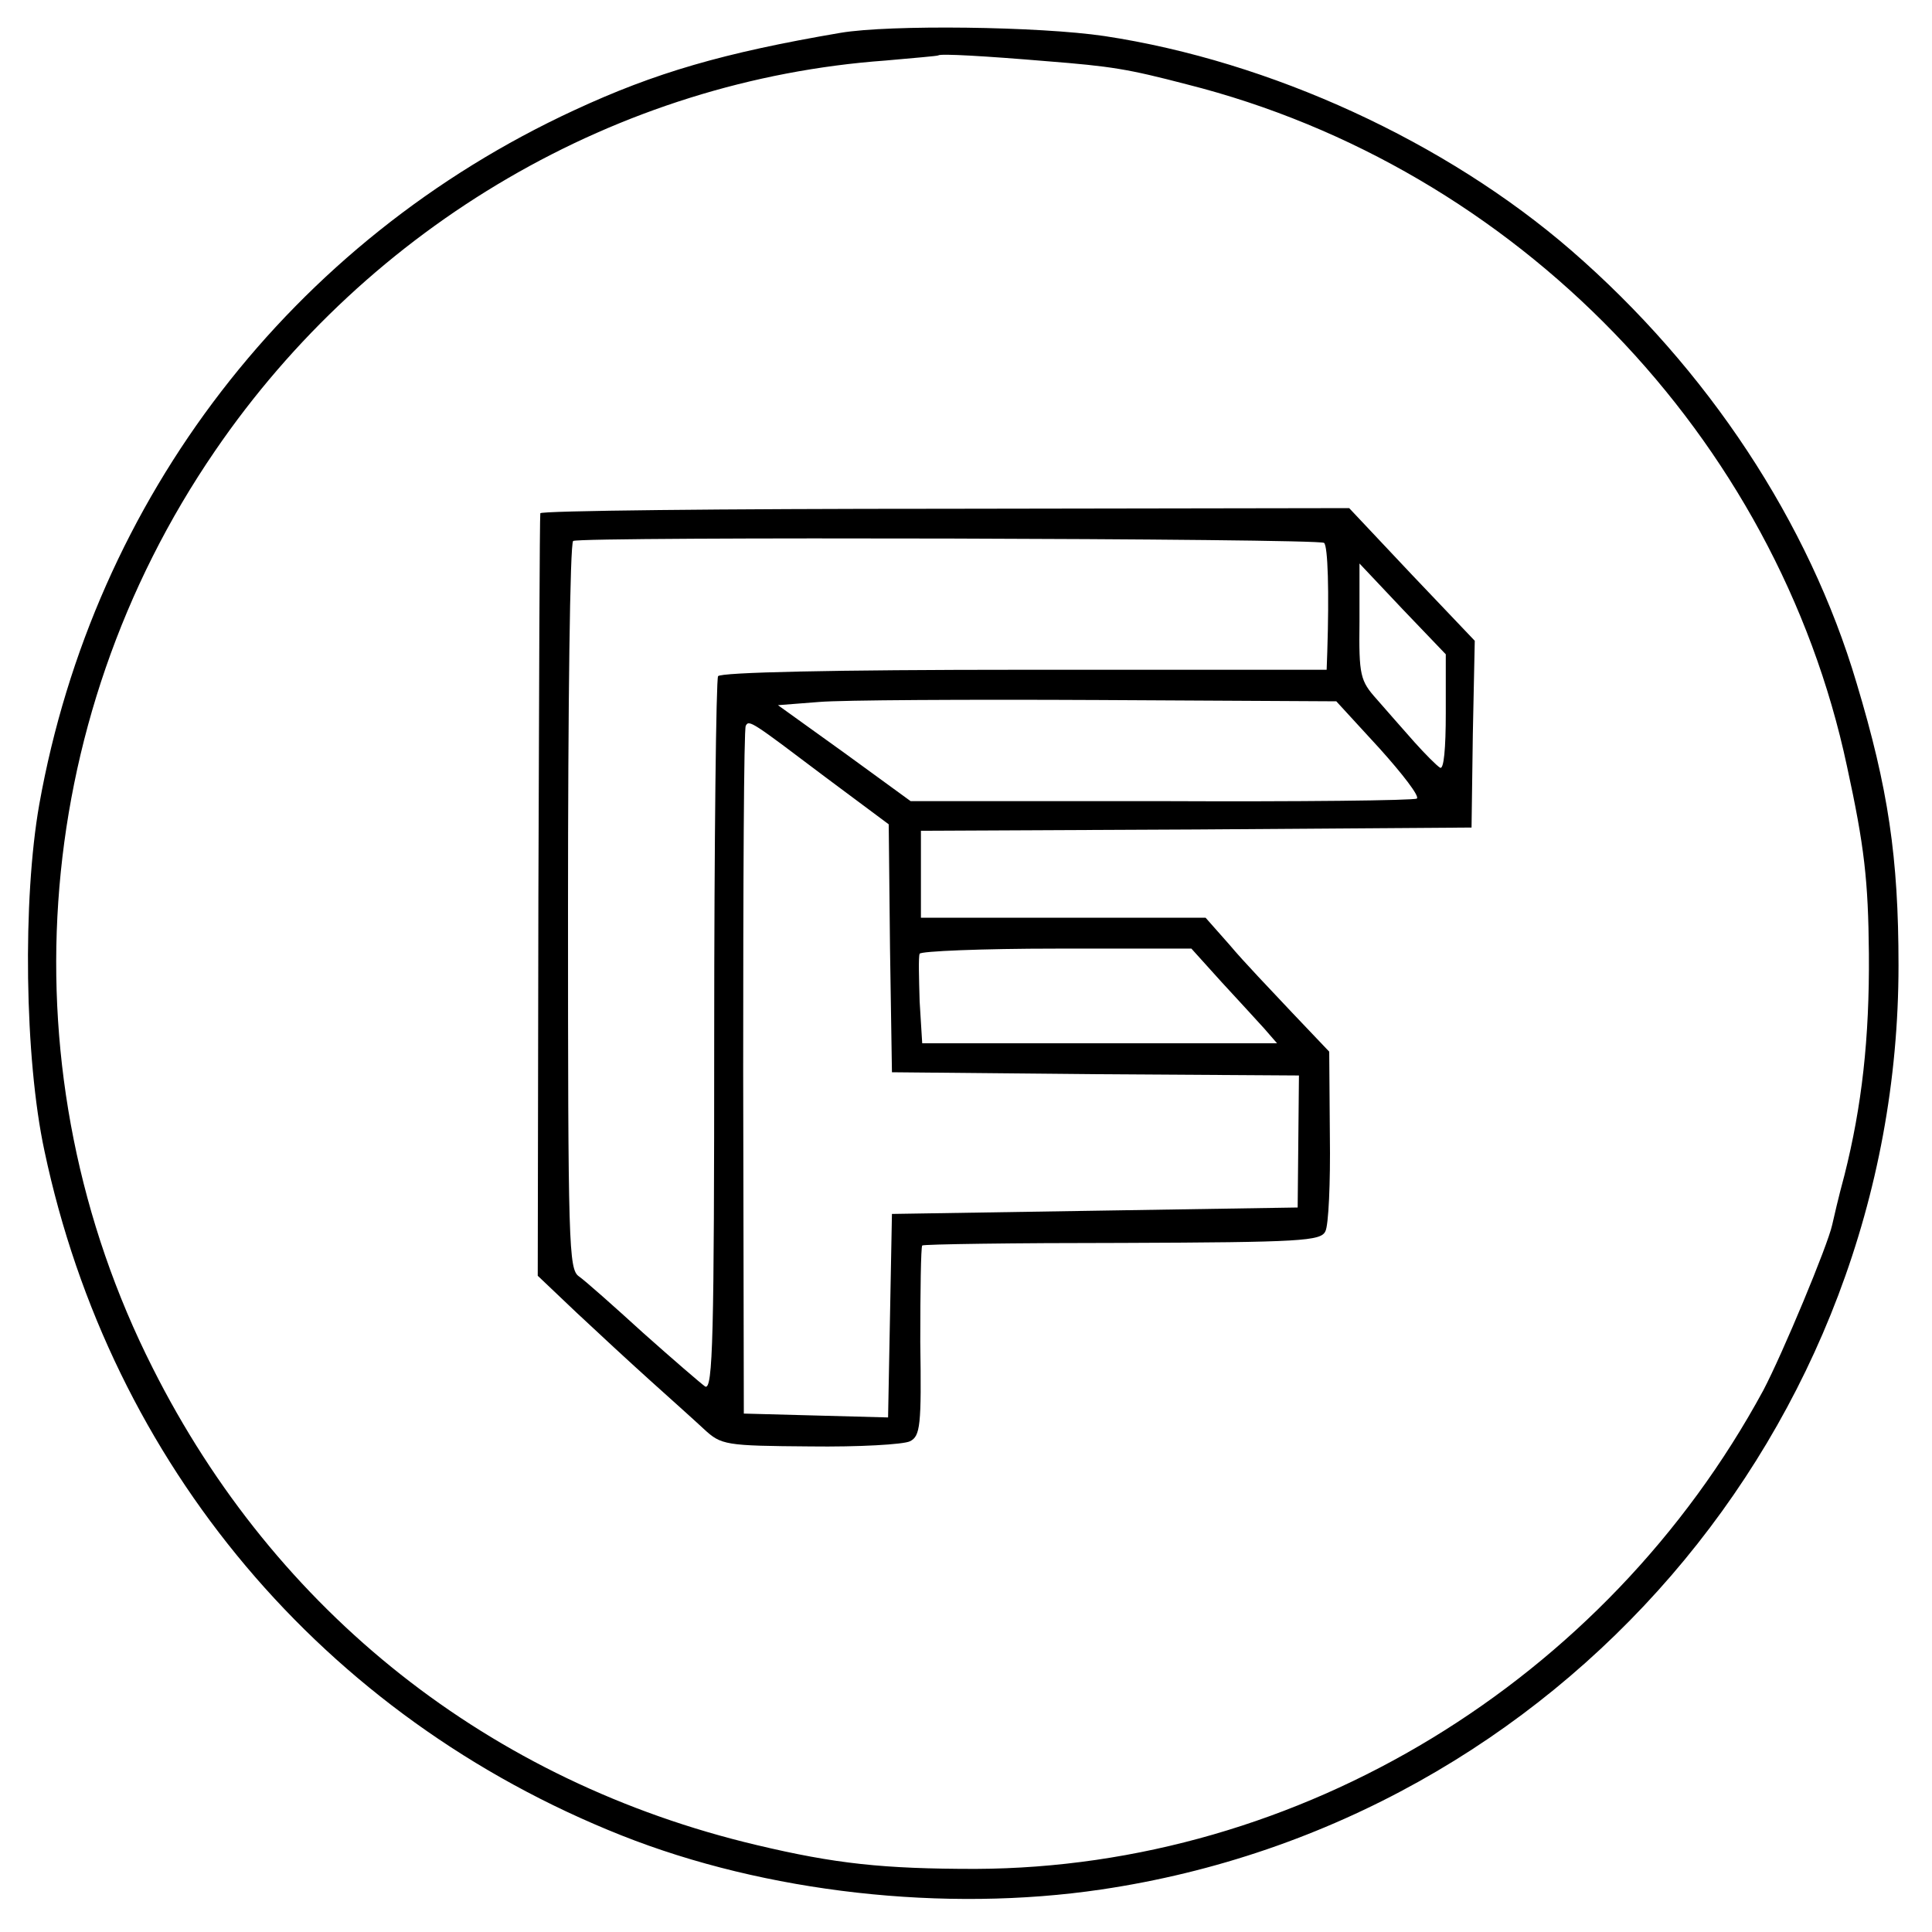
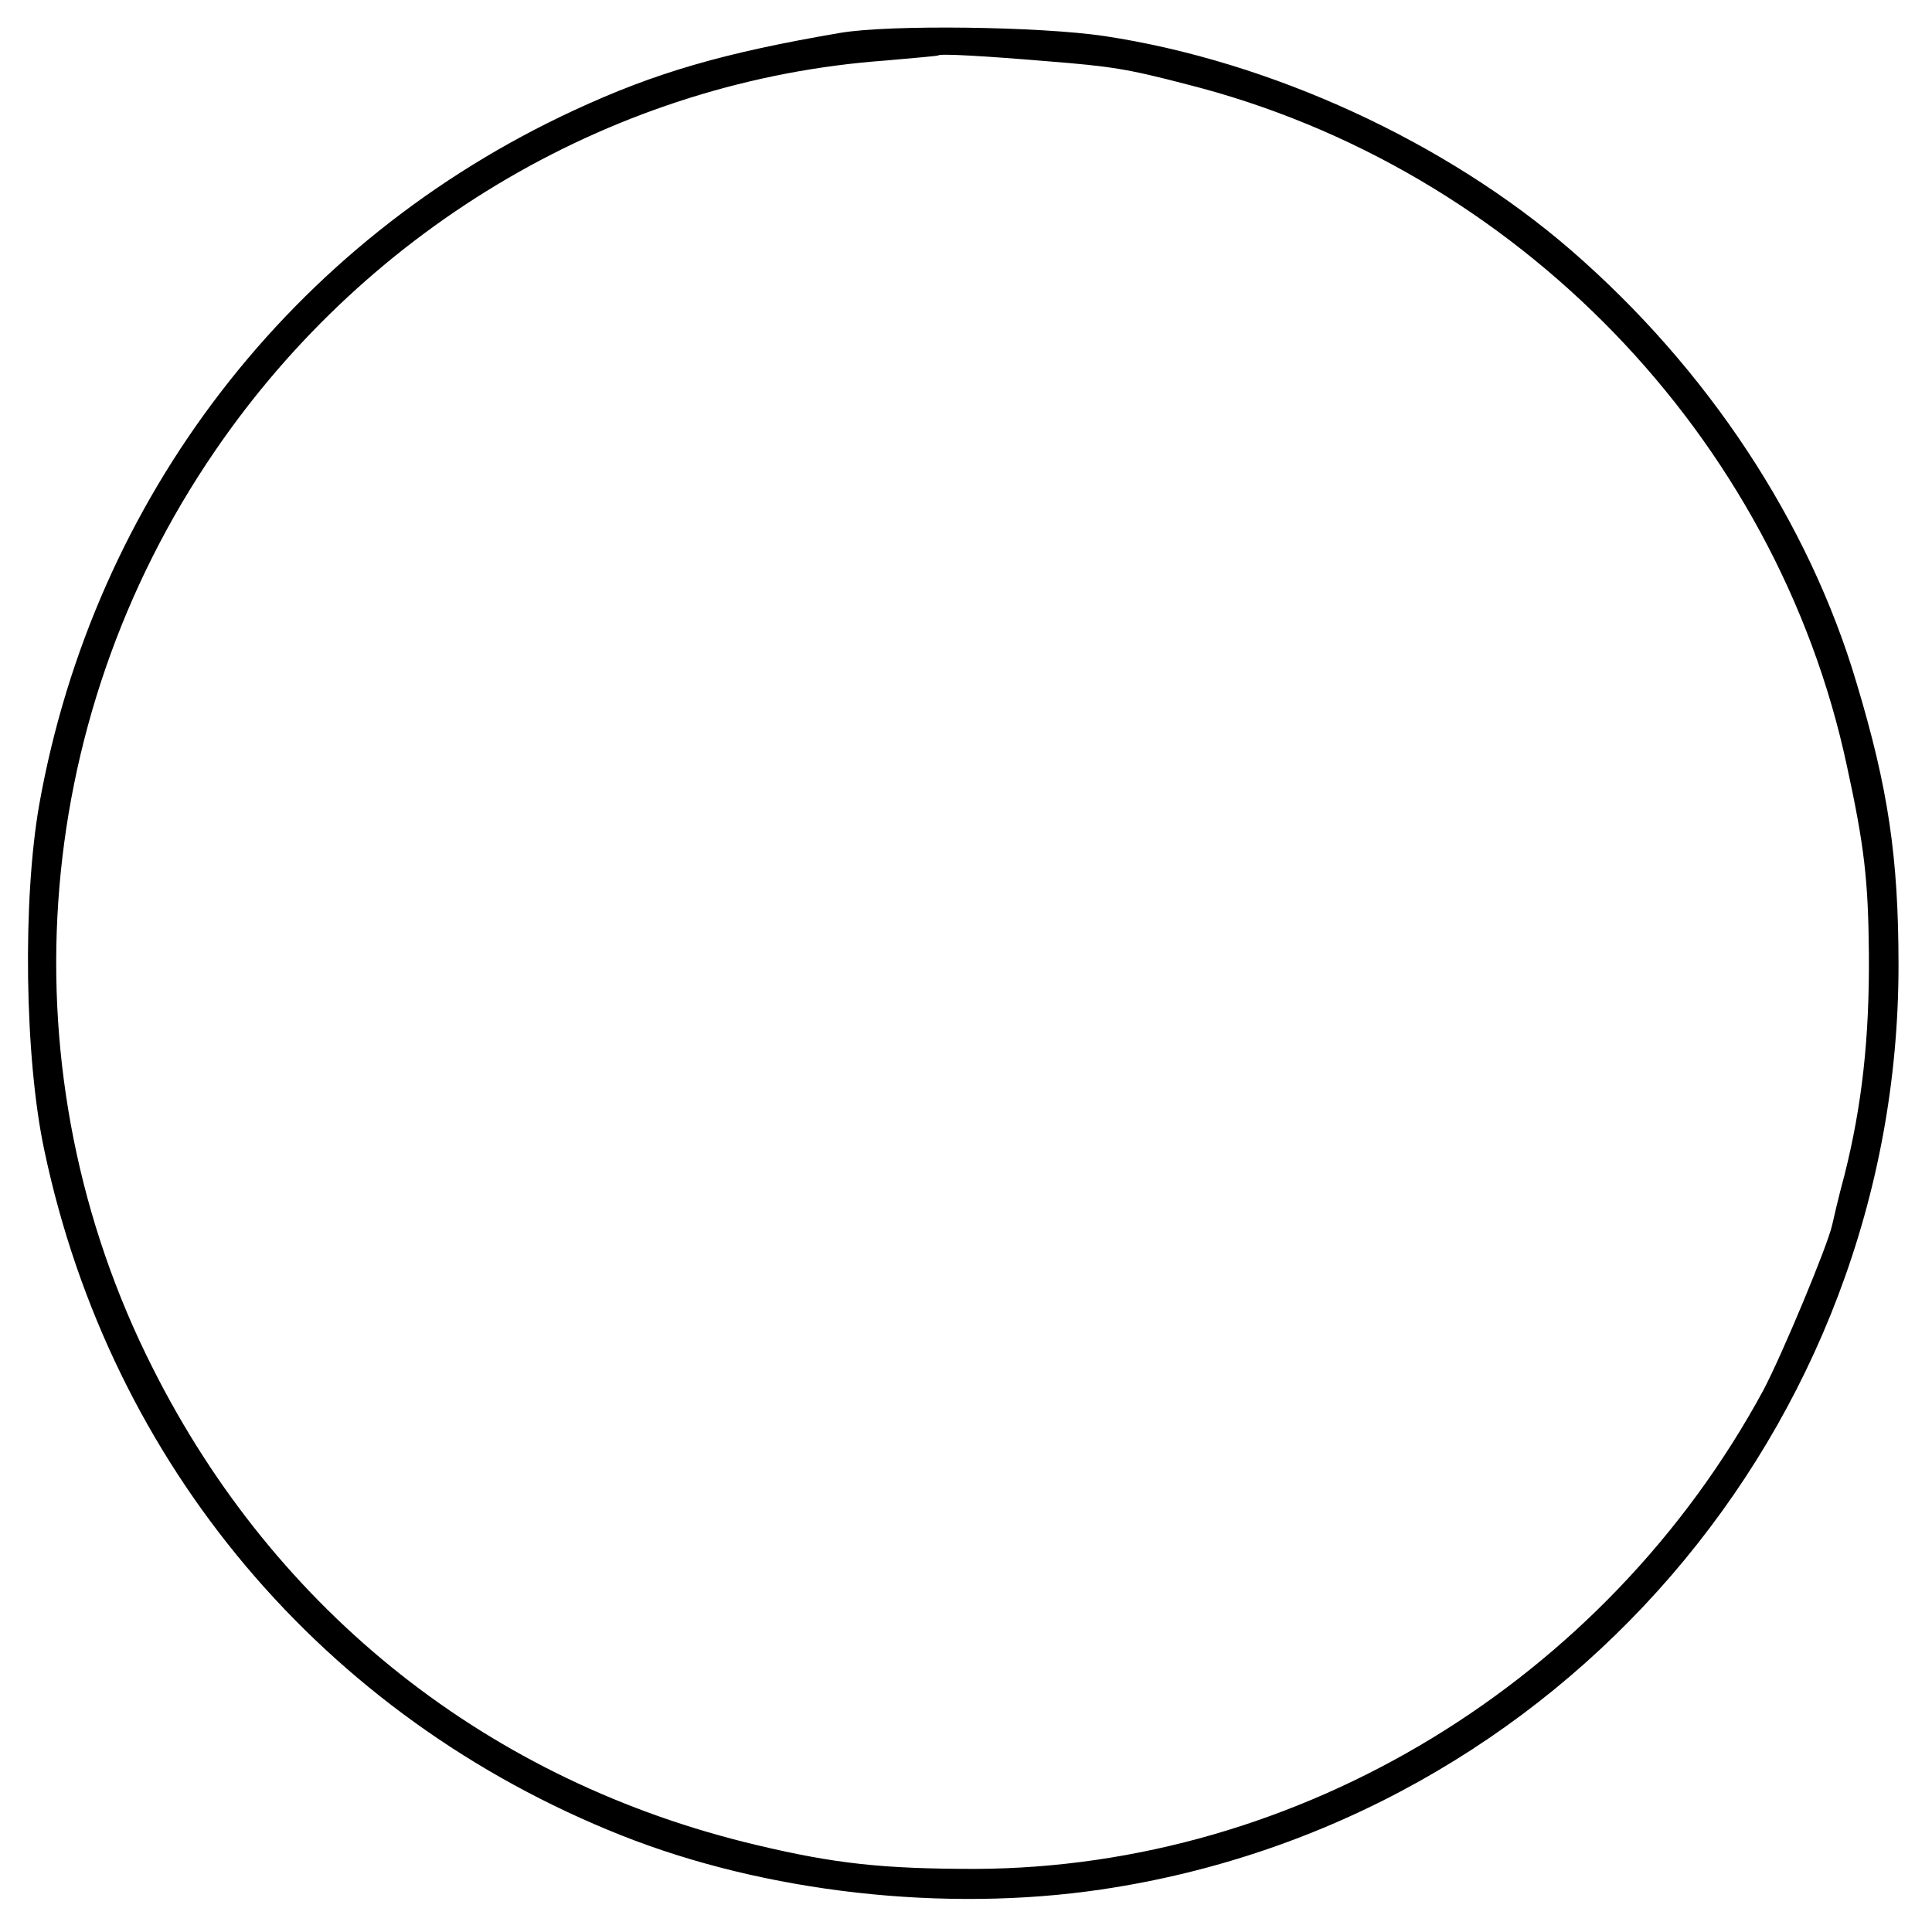
<svg xmlns="http://www.w3.org/2000/svg" version="1.0" width="300pt" height="300pt" viewBox="0 0 300 300" preserveAspectRatio="xMidYMid meet">
  <g transform="translate(0,300) scale(0.1,-0.1)" fill="#000000" stroke="none">
    <path d="M1305 2949 c-182 -31 -288 -62 -413 -120 -439 -203 -746 -602 -831 -1078 -26 -147 -23 -394 8 -538 103 -487 433 -879 896 -1063 224 -89 502 -120 745 -84 710 105 1238 717 1238 1435 0 168 -16 275 -65 438 -74 250 -231 488 -443 672 -195 169 -467 294 -725 333 -101 15 -333 18 -410 5z m320 -44 c101 -8 126 -12 218 -36 511 -129 916 -547 1025 -1059 27 -124 33 -177 34 -291 1 -132 -11 -237 -38 -344 -9 -33 -17 -68 -19 -77 -7 -32 -77 -200 -107 -257 -245 -452 -720 -741 -1223 -743 -144 0 -218 8 -340 37 -414 98 -747 361 -938 741 -230 455 -193 1001 97 1424 240 351 626 576 1041 606 44 4 81 7 82 8 3 3 73 -1 168 -9z" />
-     <path d="M839 2203 c-1 -5 -2 -273 -3 -596 l-1 -588 60 -57 c33 -31 85 -79 115 -106 30 -27 68 -61 83 -75 27 -25 33 -26 165 -27 75 -1 145 3 155 8 16 8 18 24 16 154 0 80 1 147 3 150 2 2 142 4 311 4 278 1 308 3 315 18 5 9 8 76 7 148 l-1 131 -58 61 c-32 34 -76 80 -96 104 l-38 43 -221 0 -221 0 0 67 0 68 428 2 427 3 2 145 3 145 -98 103 -97 103 -627 -1 c-346 0 -629 -3 -629 -7z m1217 -46 c6 -5 8 -76 5 -169 l-1 -28 -469 0 c-299 0 -472 -4 -476 -10 -3 -5 -6 -257 -6 -560 0 -465 -2 -549 -14 -543 -7 5 -50 42 -96 83 -45 41 -90 81 -100 88 -16 11 -17 47 -17 574 0 310 3 565 8 568 12 7 1159 4 1166 -3z m189 -264 c0 -55 -3 -89 -9 -85 -5 3 -23 21 -40 40 -17 19 -43 49 -58 66 -26 29 -28 37 -27 121 l0 90 67 -71 67 -70 0 -91z m-103 -55 c36 -40 63 -75 58 -78 -4 -3 -183 -5 -397 -4 l-389 0 -103 75 -103 74 64 5 c35 3 230 4 433 3 l370 -2 67 -73z m-860 -45 l98 -73 2 -193 3 -192 316 -3 316 -2 -1 -103 -1 -102 -315 -5 -315 -5 -3 -158 -3 -158 -112 3 -112 3 -1 530 c0 292 1 533 4 538 5 10 10 6 124 -80z m614 -317 c26 -28 56 -61 67 -73 l20 -23 -275 0 -276 0 -4 65 c-1 36 -2 69 0 74 1 4 97 8 212 8 l210 0 46 -51z" />
  </g>
</svg>